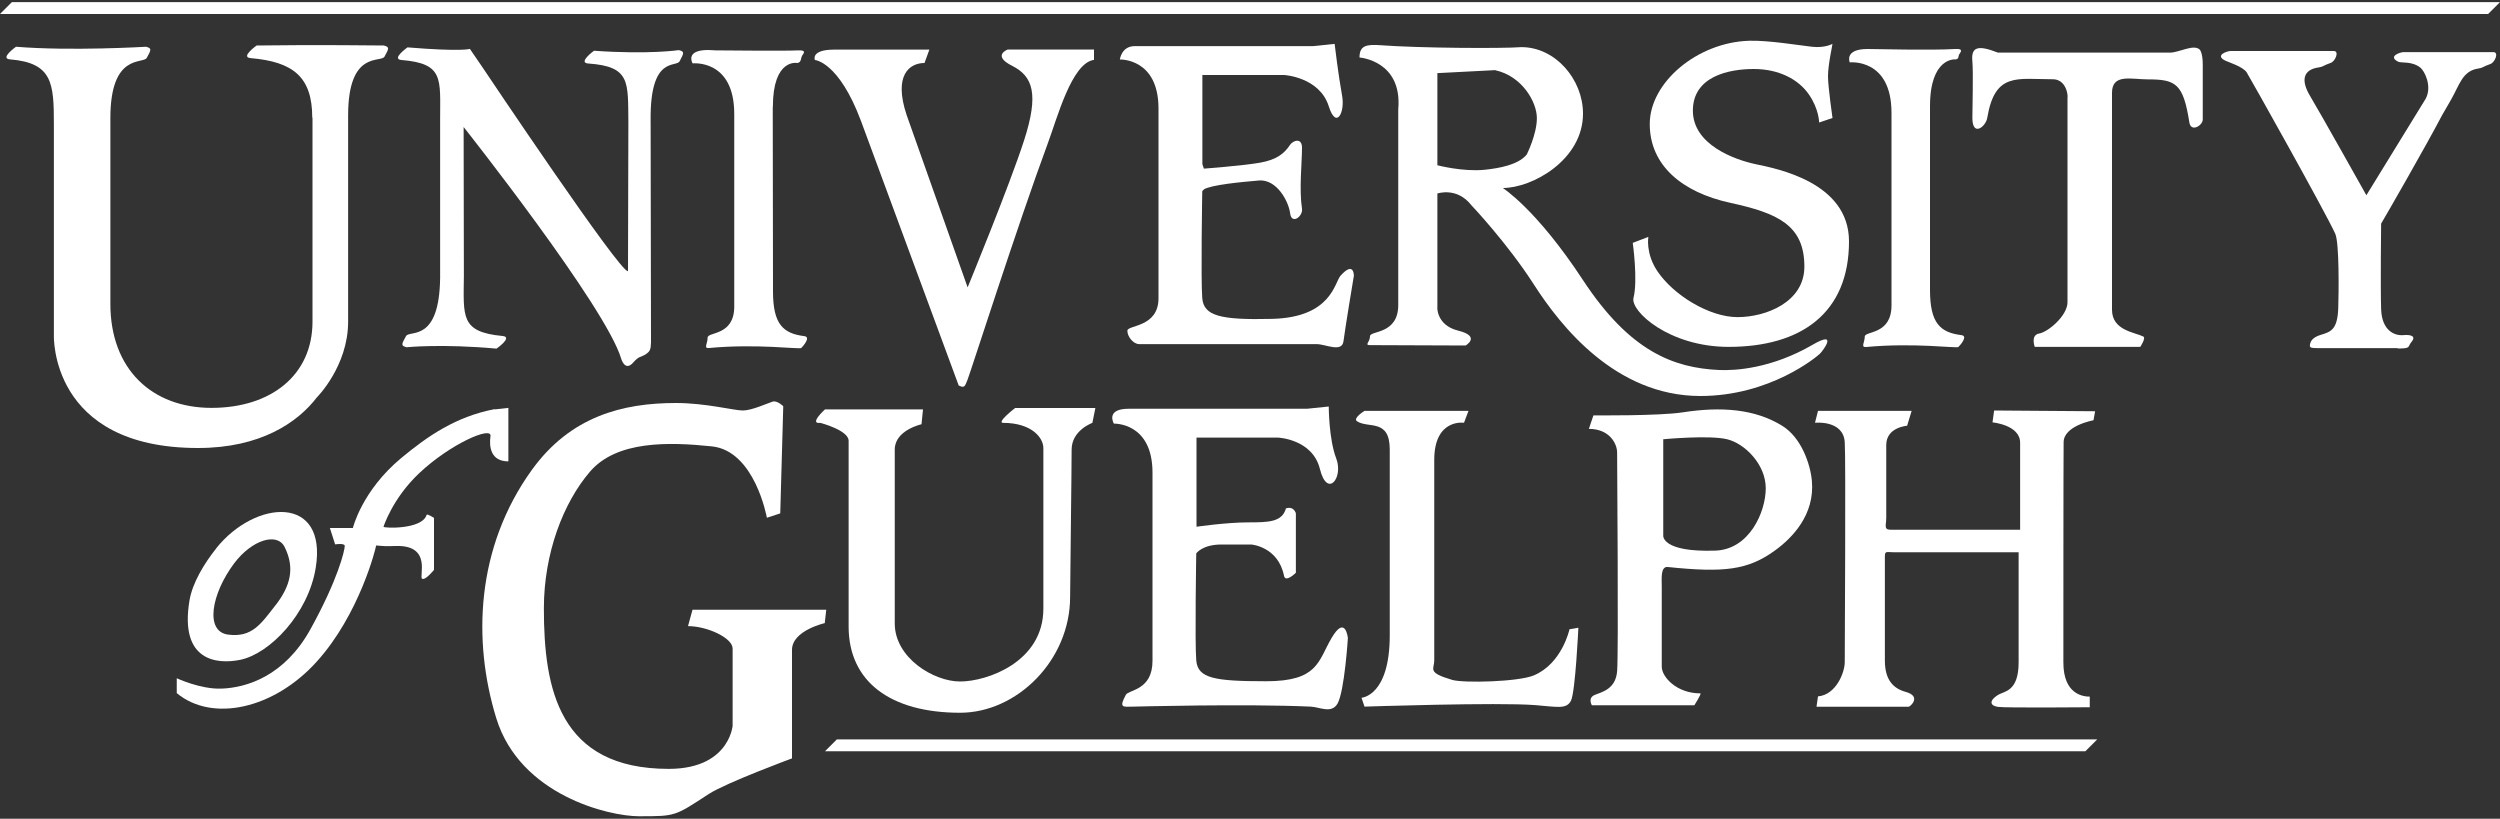
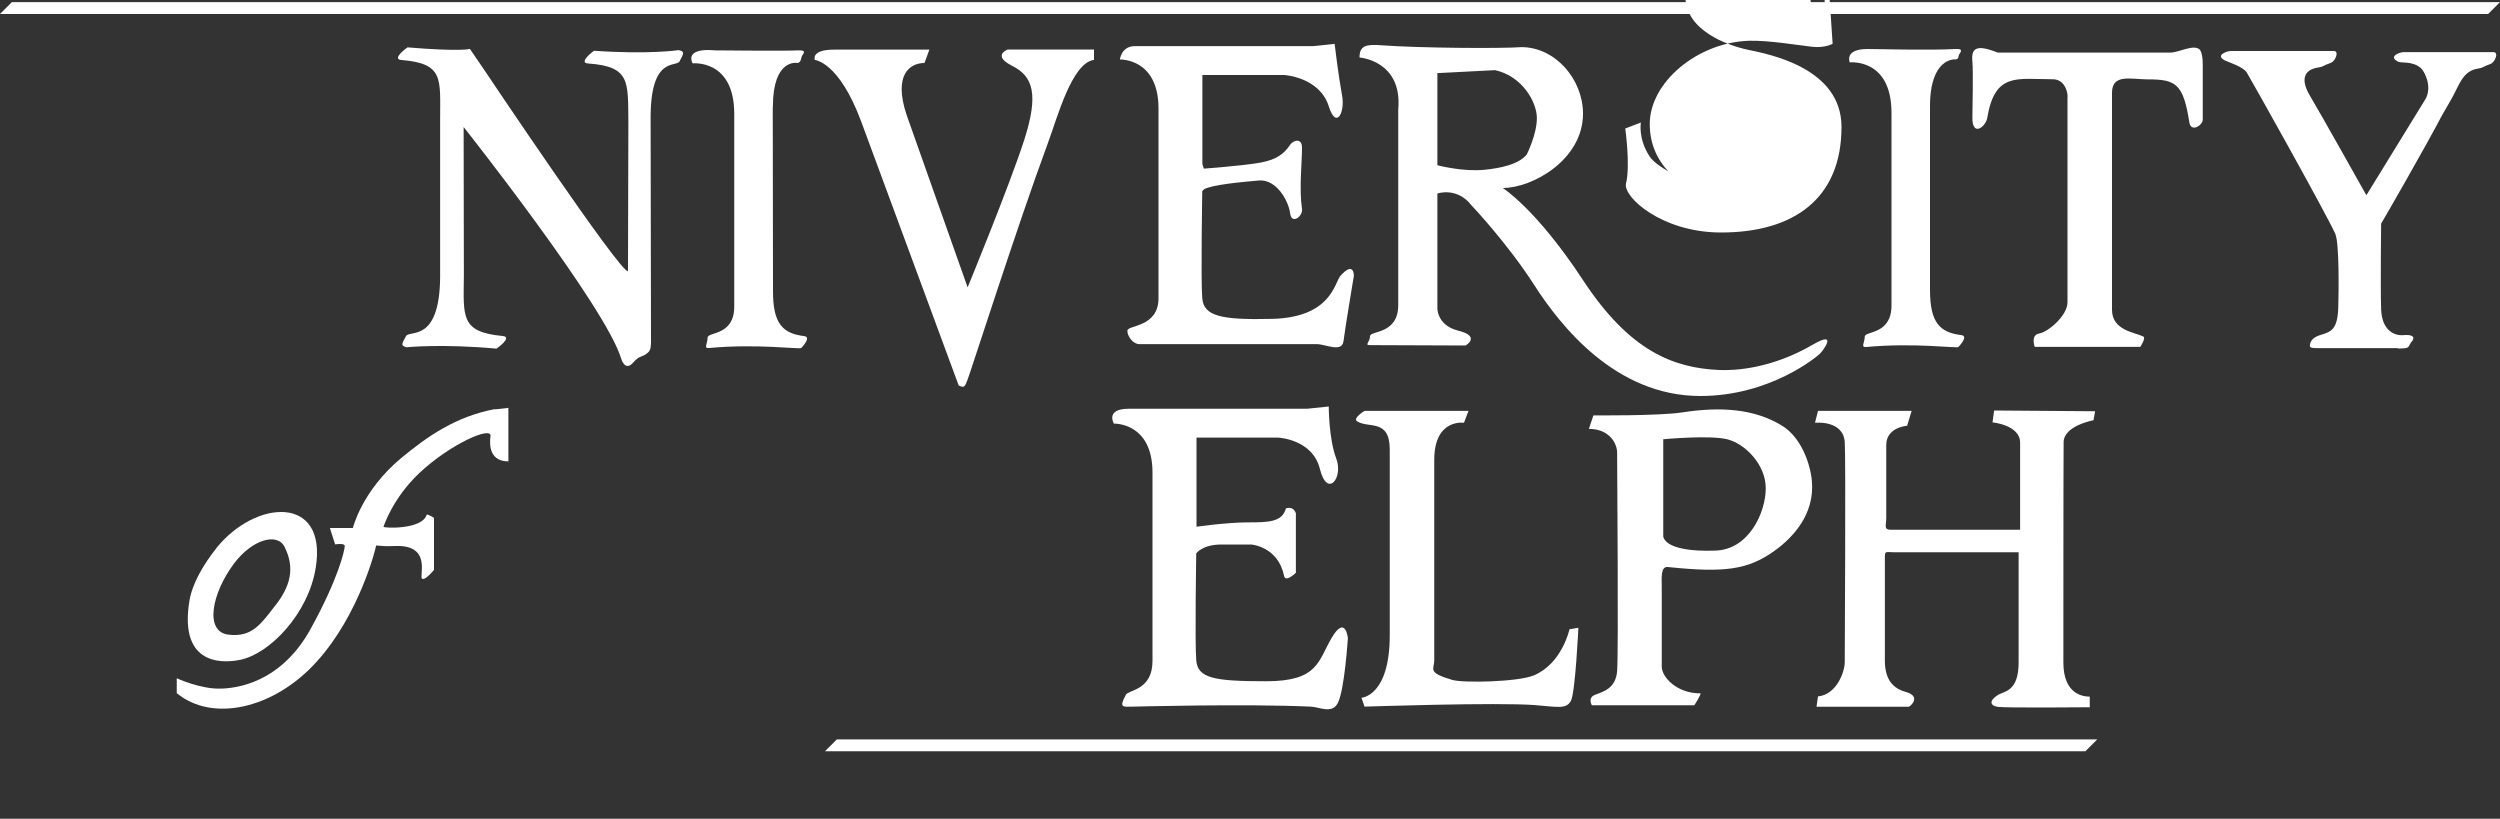
<svg xmlns="http://www.w3.org/2000/svg" id="Layer_1" viewBox="0 0 200 65.5">
  <rect x="0" y="0" width="200" height="65.5" fill="#333333" stroke="none" />
  <defs>
    <style> .st0 { fill: #fff; } </style>
  </defs>
  <path class="st0" d="M156.42,4.75s-2.02-.18-2.02,3.75v14.74c.01,2.62.82,3.36,2.51,3.57.57.07-.11.82-.24.95-.12.12-3.57-.36-7.37,0-.47.04-.12-.36-.12-.83s2.14-.12,2.14-2.5v-15.4c0-4.4-3.34-4.04-3.34-4.04,0,0-.47-1.07,1.43-1.07.83,0,4.93.12,7.01,0,.53-.03.53.12.36.36-.18.24,0,.42-.36.48Z" />
  <path class="st0" d="M76.7,30.85l-7.82-21.17c-1.78-4.76-3.69-4.88-3.69-4.88,0,0-.36-.83,1.55-.83h7.61l-.39,1.07c-1.19,0-2.5.95-1.43,4.16l4.88,13.79s3.33-8.09,4.52-11.77c1.19-3.69.71-5.11-.95-5.95-1.66-.83-.36-1.31-.36-1.31h6.9v.83c-1.78.24-2.94,4.65-3.69,6.66-2.44,6.6-6.18,18.31-6.42,18.91-.22.55-.24.71-.71.48Z" />
  <path class="st0" d="M102.87,40.69c-.31,1.07-1.38,1.1-2.99,1.1-1.78,0-4.16.35-4.16.35v-7.13h6.54s2.74.12,3.33,2.5c.59,2.38,1.9.72,1.31-.83-.6-1.55-.6-4.16-.6-4.16l-1.73.18h-14.27c-1.9,0-1.19,1.19-1.19,1.19,0,0,3.09-.12,3.09,3.92v15.04c.01,2.38-1.9,2.32-2.13,2.73-.6,1.11-.2.95.59.95,0,0,8.97-.24,14.2,0,.71.03,1.66.59,2.14-.24.56-.98.83-5.24.83-5.24,0,0-.19-1.92-1.31,0-1.08,1.85-1.07,3.45-5.23,3.45s-5.47-.24-5.59-1.67c-.12-1.43,0-8.56,0-8.56,0,0,.48-.71,2.02-.71h2.38s2.15.16,2.62,2.5c.12.59.95-.24.95-.24v-4.75s-.15-.62-.82-.39" />
  <path class="st0" d="M121.71,3.77c2.73,0,4.93,2.59,4.93,5.32,0,3.69-4.04,5.95-6.42,5.95,0,0,2.67,1.66,6.42,7.37,3.75,5.71,7.25,7.02,10.88,7.19,1.31.06,4.22-.12,7.49-2.02,2.08-1.21.83.48.59.71-.24.24-3.99,3.39-9.57,3.39-6.78,0-11.18-5.59-13.32-8.92-2.14-3.33-4.99-6.33-4.99-6.33-1.16-1.5-2.73-.95-2.73-.95,0,0,0,10.59,0,9.16,0-.24-.17,1.36,1.66,1.81,1.86.46.6,1.19.6,1.19l-7.65-.03c-.47,0,0-.24,0-.71s2.26-.12,2.26-2.5v-15.64c.35-3.92-3.1-4.16-3.1-4.16,0-.95.53-1.07,1.72-.98,3.09.23,9.7.27,11.24.15ZM119.63,5.61l-4.64.24v7.37s2.03.54,3.8.36c1.13-.12,2.68-.39,3.35-1.22,0,0,.81-1.61.81-2.91s-1.19-3.36-3.32-3.83Z" />
-   <path class="st0" d="M146.61,3.5s-.6.36-1.66.24c-1.07-.12-3.45-.52-5-.48-4.16.12-7.97,3.33-7.97,6.66s2.62,5.47,6.42,6.3c3.81.83,5.95,1.78,5.95,5.11,0,2.85-3.09,4.04-5.35,4.04s-5.14-1.77-6.42-3.69c-.95-1.43-.71-2.73-.71-2.73l-1.25.48s.42,2.97.06,4.4c-.26,1.06,2.85,3.92,7.61,3.92,5.83,0,9.63-2.73,9.63-8.44,0-4.75-5.83-5.83-7.49-6.18-1.67-.36-5-1.55-5-4.28s2.85-3.33,4.87-3.33,3.57.83,4.4,2.02c.83,1.19.83,2.26.83,2.26l1.07-.36s-.36-2.5-.36-3.33c0-.95.36-2.5.36-2.62Z" />
+   <path class="st0" d="M146.61,3.5s-.6.36-1.66.24c-1.07-.12-3.45-.52-5-.48-4.16.12-7.97,3.33-7.97,6.66s2.62,5.47,6.42,6.3s-5.14-1.77-6.42-3.69c-.95-1.43-.71-2.73-.71-2.73l-1.25.48s.42,2.97.06,4.4c-.26,1.06,2.85,3.92,7.61,3.92,5.83,0,9.63-2.73,9.63-8.44,0-4.75-5.83-5.83-7.49-6.18-1.67-.36-5-1.55-5-4.28s2.85-3.33,4.87-3.33,3.57.83,4.4,2.02c.83,1.19.83,2.26.83,2.26l1.07-.36s-.36-2.5-.36-3.33c0-.95.36-2.5.36-2.62Z" />
  <path class="st0" d="M159.81,4.21h13.79c.72,0,1.9-.71,2.38-.24,0,0,.24.24.24,1.19v4.4c0,.48-.94,1.05-1.07.24-.49-3.11-1.07-3.45-3.33-3.45-1.31,0-2.86-.48-2.86,1.07v17.36c0,1.66,1.82,1.8,2.5,2.14.24.12-.24.83-.24.83h-8.44s-.36-.95.36-1.07c.71-.12,2.26-1.43,2.26-2.5s0-17.6,0-16.65.24-1.19-1.19-1.19c-2.85,0-4.62-.58-5.23,3.09-.12.71-1.19,1.55-1.19,0,0-.6.08-3.68,0-4.52-.12-1.19.47-1.31,2.02-.71Z" />
  <path class="st0" d="M39.6,32.75l1.07-.12v4.28c-1.43,0-1.55-1.19-1.43-2.02.12-.83-3.22.62-5.71,2.97-2.14,2.02-2.85,4.28-2.85,4.28,0,.12,3.09.24,3.45-.95.03-.12.59.24.59.24v4.16s-.68.85-.95.71c-.28-.14.83-2.73-2.14-2.62-1.43.06-1.55-.12-1.55,0s-1.31,5.47-4.76,9.27c-3.39,3.75-8.32,4.87-11.18,2.5v-1.19s1.9.89,3.57.83c2.03-.07,5.06-1.01,7.13-4.76,2.2-3.98,2.74-6.3,2.74-6.66,0-.24-.77-.12-.77-.12l-.42-1.31h1.84s.71-2.97,3.86-5.59c2.14-1.78,4.4-3.33,7.49-3.92Z" />
-   <path class="st0" d="M62.66,32.51l-.24,8.56-1.07.35s-.95-5.35-4.4-5.71c-3.45-.36-7.61-.47-9.75,2.02-2.14,2.49-3.69,6.54-3.69,10.94,0,6.42,1.19,12.84,9.99,12.84,5.23,0,5.11-4.04,5.11-3.33v-6.3c0-.84-2.02-1.79-3.57-1.79l.36-1.31h10.7l-.12,1.07s-2.62.59-2.62,2.14v8.68s-5.25,1.94-6.66,2.85c-2.73,1.78-2.62,1.78-5.59,1.78-2.38,0-9.51-1.67-11.41-7.85-1.9-6.18-1.63-13.65,2.85-19.86,3.09-4.28,7.25-5.35,11.53-5.35,2.38,0,4.64.6,5.35.6s2.02-.6,2.38-.71.83.35.83.35Z" />
-   <path class="st0" d="M65.99,32.75h7.85l-.12,1.19s-2.14.47-2.14,2.02v13.92c0,2.73,3.09,4.64,5.23,4.64s6.66-1.55,6.66-5.83v-12.84c0-.84-.95-2.02-3.21-2.02-.59,0,.95-1.19.95-1.19h6.42l-.24,1.19s-1.66.59-1.66,2.14c0,1.72-.12,10.74-.12,11.77,0,5.11-4.28,9.28-8.8,9.28-5.59,0-8.92-2.5-8.92-6.9v-14.86c0-.84-2.26-1.43-2.26-1.43-.95.12.36-1.07.36-1.07Z" />
  <path class="st0" d="M109.16,32.87h8.32l-.36.95s-2.38-.36-2.38,2.97v16.05c0,.71-.6.95,1.43,1.55.91.27,5.31.16,6.54-.36,2.26-.95,2.85-3.69,2.85-3.69l.71-.12s-.24,5.11-.59,5.83c-.36.71-1.09.5-2.85.36-2.97-.24-13.67.12-13.67.12l-.24-.71s2.26-.12,2.26-5v-14.86c0-2.5-1.72-1.66-2.62-2.26-.36-.24.6-.83.6-.83Z" />
  <path class="st0" d="M127.47,33.23s5.24.05,7.13-.24c3.09-.48,5.78-.28,7.97,1.07,1.55.95,2.26,3.09,2.38,4.4.25,2.72-1.58,4.59-2.97,5.59-2.14,1.55-4.04,1.78-8.56,1.31-.59-.06-.48.95-.48,1.55v6.42c0,.83,1.19,2.14,3.09,2.14.12,0-.48.95-.48.95h-8.2s-.36-.59.24-.83c.59-.24,1.67-.47,1.78-1.9.12-1.43,0-16.17,0-17.48,0-.71-.6-1.9-2.26-1.9l.36-1.07ZM133.06,42.86s-.12,1.33,4.16,1.19c2.73-.09,4.04-3.09,4.04-4.99s-1.66-3.57-3.09-3.92c-1.43-.35-5.11,0-5.11,0v7.73Z" />
  <path class="st0" d="M167.18,56.56v-.83c-.48,0-2.12-.14-2.11-2.75,0-1.31,0-16.44.02-17.6,0-1.33,2.39-1.76,2.39-1.76l.13-.72-8.08-.06-.13.95s2.21.2,2.21,1.63v6.96h-10.35c-.59,0-.36-.36-.36-.95v-5.83c0-1.43,1.67-1.54,1.67-1.54l.36-1.19h-7.49l-.24.95s2.26-.24,2.38,1.55c.09,1.3,0,16.65,0,17.6,0,.83-.7,2.62-2.14,2.74l-.12.83h7.37c.12,0,1.07-.83-.24-1.19-.98-.27-1.66-.95-1.66-2.5v-8.32c0-.48.12-.35.71-.35h9.99v8.8c0,2.38-1.16,2.3-1.66,2.62-.71.45-.65.85,0,.95.56.09,7.37.03,7.37.03Z" />
-   <path class="st0" d="M24.98,9.41c0-3.27-1.54-4.47-4.93-4.76-.85-.07.48-1.01.48-1.01,4.57-.07,10.17,0,10.17,0,.48.12.42.24.06.89-.29.52-2.91-.54-2.91,4.7v.09s0,16.41,0,16.41c0,3.57-2.5,6.06-2.5,6.06-1.55,2.02-4.52,4.05-9.51,4.05-11.89,0-11.53-9.04-11.53-9.04V9.92c0-3.27-.11-4.89-3.51-5.17-.85-.07.48-1.01.48-1.01,4.4.36,10.4,0,10.4,0,.48.12.42.24.06.89-.29.52-2.91-.42-2.91,4.82v14.86c0,5.23,3.33,8.32,8.09,8.32s8.08-2.62,8.08-6.9V9.41Z" />
  <path class="st0" d="M52.05,9.63c-.06-5.23,2.04-4.2,2.32-4.73.35-.66.41-.78-.07-.89,0,0-2.38.36-6.78.05,0,0-1.32.96-.46,1.02,3.4.24,3.17,1.47,3.21,4.74l-.03,11.87c-.53.3-11.59-16.23-11.59-16.23l-1.06-1.55s-.6.24-4.99-.12c0,0-1.33.94-.48,1.01,3.4.28,3.09,1.49,3.09,4.76v3.39s0,9.27,0,9.27c-.06,5.23-2.44,4.15-2.73,4.67-.36.65-.43.77.05.89,0,0,2.8-.29,7.19.11,0,0,1.34-.93.49-1.01-3.39-.32-3.13-1.54-3.1-4.81l-.02-11.91s11.39,14.39,12.61,18.55c0,0,.3,1.04.95.3.48-.55.63-.43.98-.65.42-.27.42-.45.45-.95l-.03-17.77Z" />
  <path class="st0" d="M96.31,15.15c.59-.36,2.97-.59,4.4-.71,1.43-.12,2.38,1.67,2.5,2.62s1.04.24.95-.36c-.24-1.55,0-3.69,0-4.88,0-.83-.71-.59-.95-.24-.47.71-1.07,1.19-2.38,1.43-1.31.24-4.52.48-4.52.48l-.12-.36v-7.13h6.54s2.83.16,3.57,2.5c.6,1.9,1.31.48,1.07-.83-.3-1.63-.6-4.16-.6-4.16l-1.72.18h-14.27c-1.07,0-1.19,1.07-1.19,1.07,0,0,3.09-.12,3.09,3.92v15.16c.01,2.38-2.49,2.14-2.49,2.62s.48,1.07.95,1.07h14.2c.71,0,2.02.71,2.14-.24.14-1.11.83-5.23.83-5.23,0,0,.02-1.22-1.07,0-.48.54-.72,3.33-5.47,3.45-4.16.1-5.47-.24-5.59-1.66-.12-1.43,0-8.56,0-8.56l.12-.12Z" />
  <path class="st0" d="M191.8,27.88c1.13,0,.77-.12,1.13-.54.35-.42,0-.59-.66-.53-.65.06-1.72-.3-1.78-2.08-.06-1.78,0-6.84,0-6.84.36-.6,3.57-6.18,4.88-8.68l.71-1.23c.69-1.2.91-2.32,2.2-2.5.36-.05.34-.15.95-.36.36-.12.71-.95.24-.95h-7.19c-.24,0-1.3.33-.42.77.24.12,1.1-.07,1.78.48.31.25.95,1.46.42,2.47l-4.75,7.73s-3.8-6.78-4.52-7.97c-.71-1.19-.58-2.08.72-2.26.36-.05.34-.15.95-.36.36-.12.71-.95.24-.95h-8.26c-.24,0-1.3.33-.42.77.24.12,1.43.48,1.72.95.3.48,6.3,11.18,7.08,12.9.33.73.28,4.76.24,5.94-.06,1.72-.58,1.9-1.37,2.14-.57.17-.83.42-.89.77-.06.36.12.29,1.49.3,2.26,0,5.53,0,5.53,0Z" />
  <path class="st0" d="M199.05,1.12H0L.95.17h199.05l-.95.95Z" />
  <path class="st0" d="M61.83,8.55c0-3.92,1.96-3.51,1.96-3.51.36-.06.24-.42.42-.65.18-.24.18-.38-.36-.36-1.19.06-5.77,0-6.6,0l-.59-.03c-1.9,0-1.25,1.07-1.25,1.07,0,0,3.33-.36,3.33,4.04v15.4c.01,2.38-2.13,2.02-2.13,2.5s-.35.88.12.83c3.8-.36,7.25.12,7.37,0,.13-.13.81-.88.24-.95-1.69-.21-2.5-.95-2.5-3.57l-.02-14.78Z" />
  <path class="st0" d="M166.83,60.1h-100.83l.95-.95h100.83l-.95.95Z" />
  <path class="st0" d="M17.3,43.87c-.95,1.19-1.9,2.74-2.14,4.16-.82,4.9,2.23,5.12,4.04,4.76,2.38-.48,5.47-3.69,6.06-7.38.94-5.83-4.81-5.49-7.97-1.54ZM22.06,48.39c-1.19,1.54-1.9,2.62-3.8,2.38-1.9-.24-1.35-3.27.47-5.7,1.43-1.9,3.45-2.5,4.04-1.31.83,1.67.48,3.09-.71,4.64Z" />
</svg>